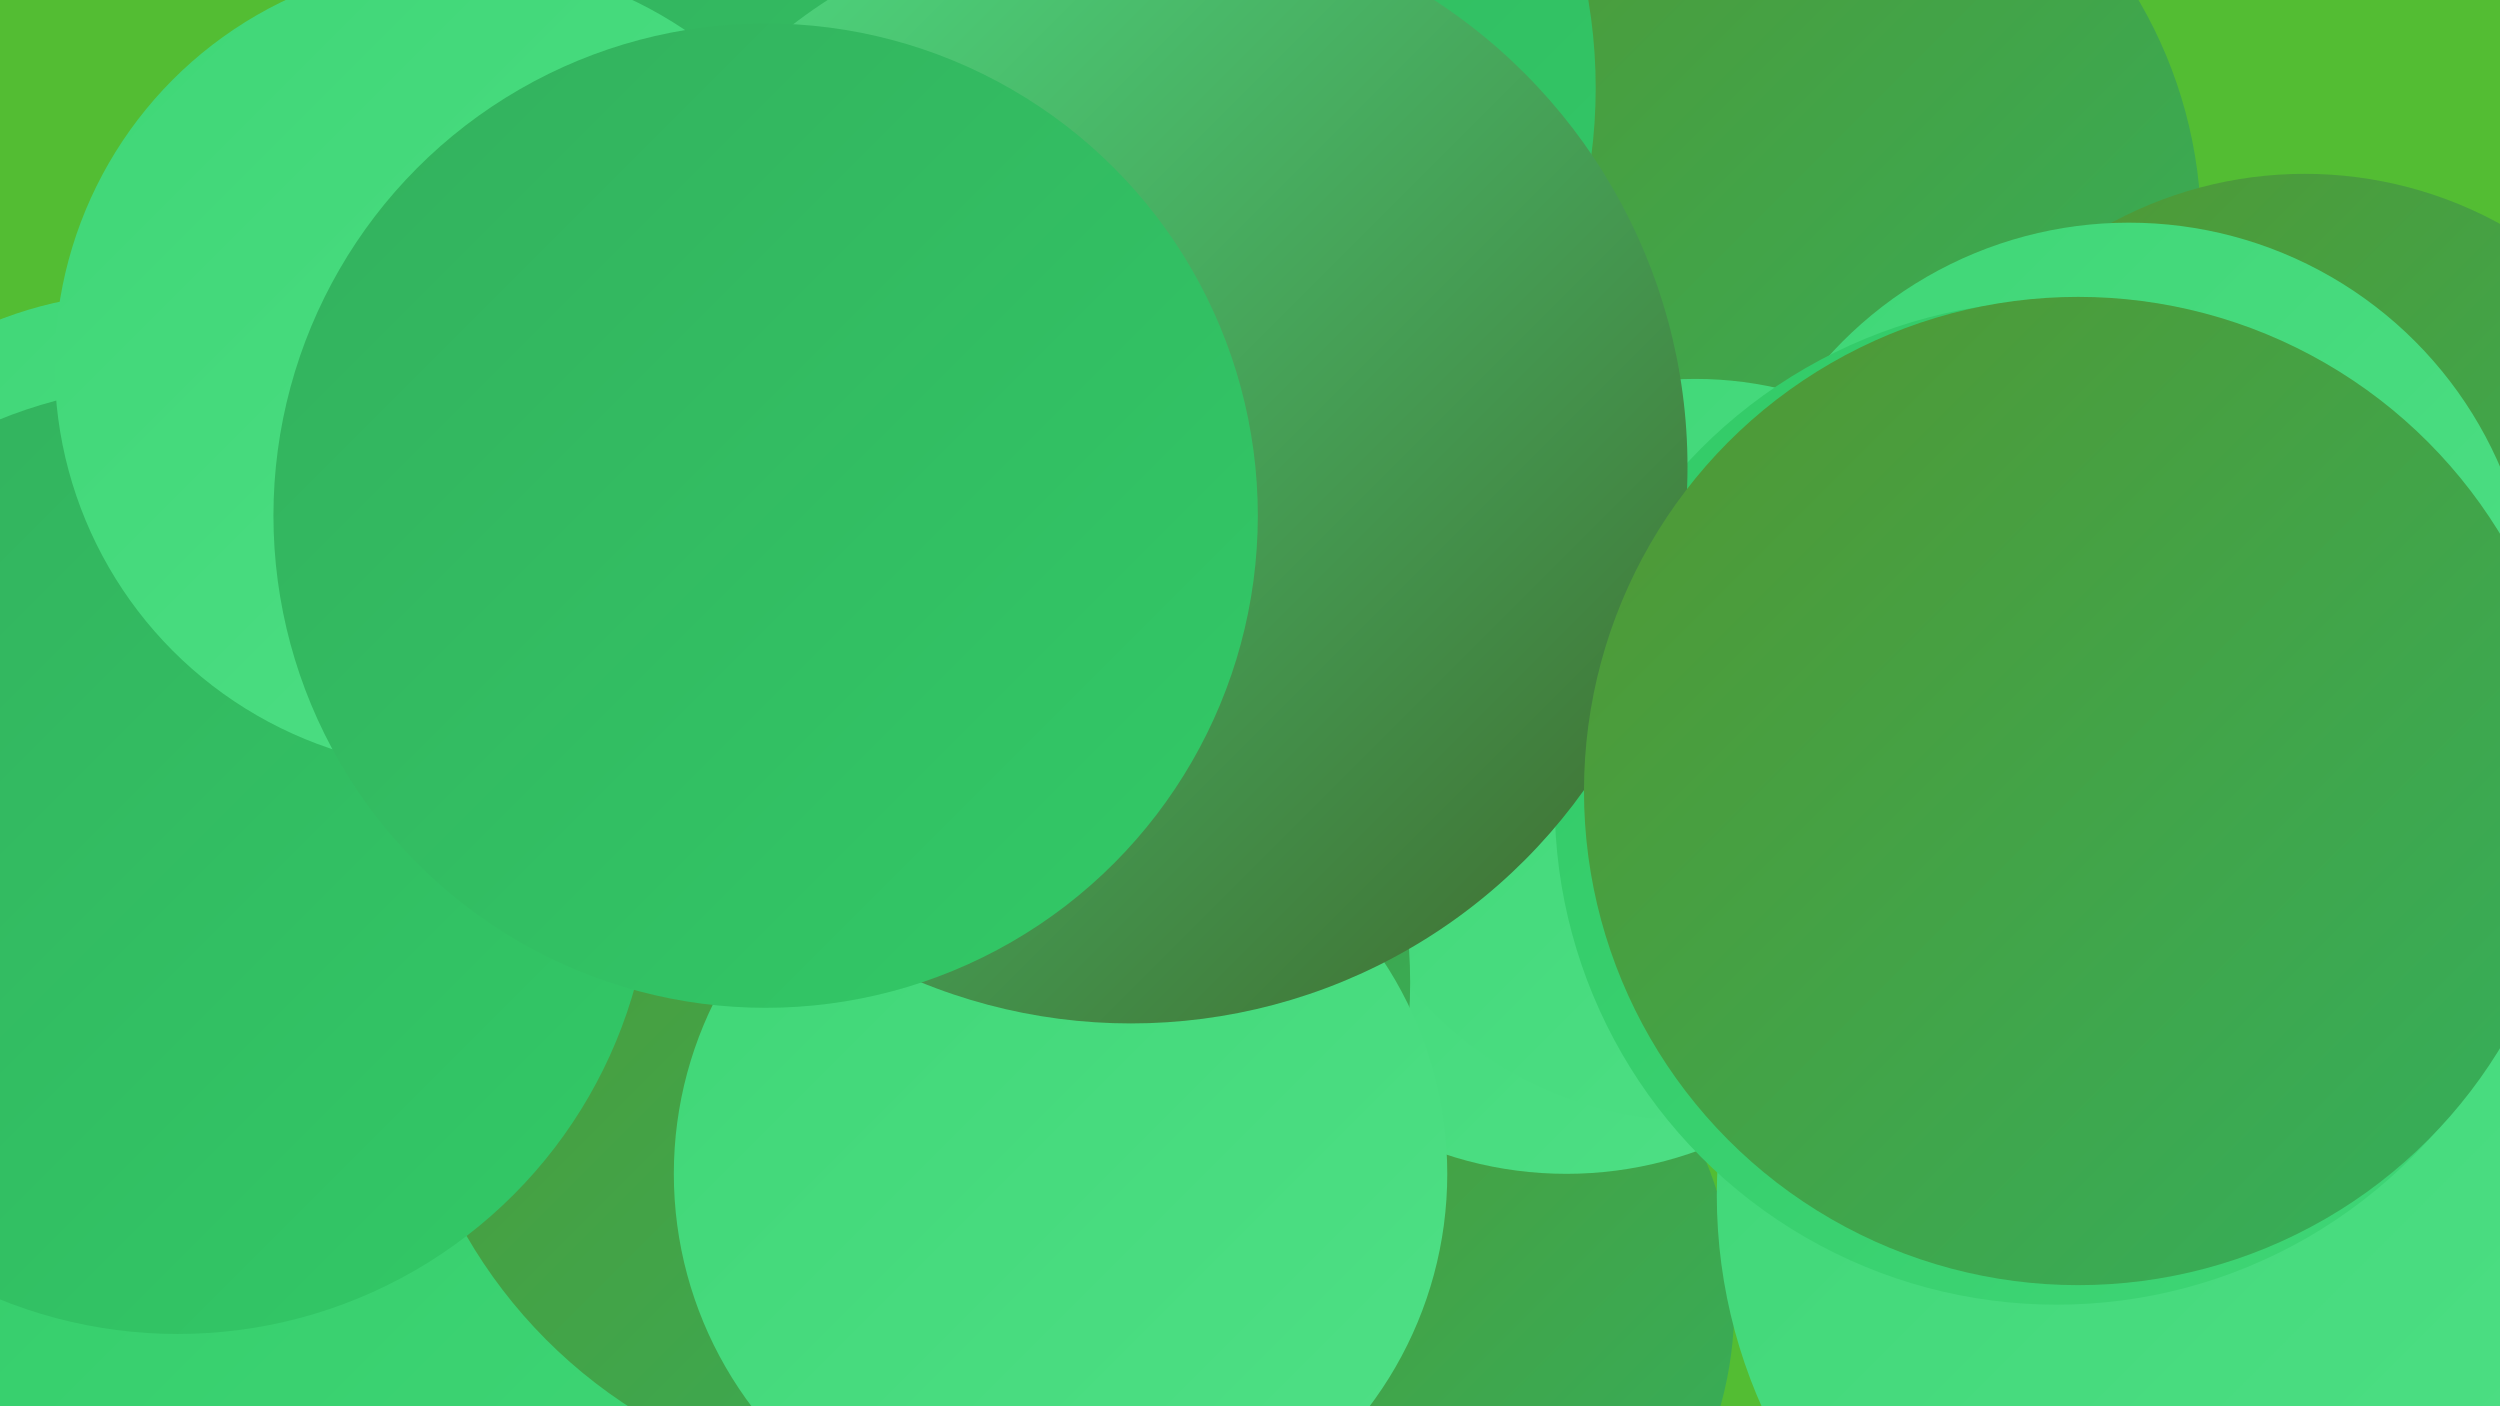
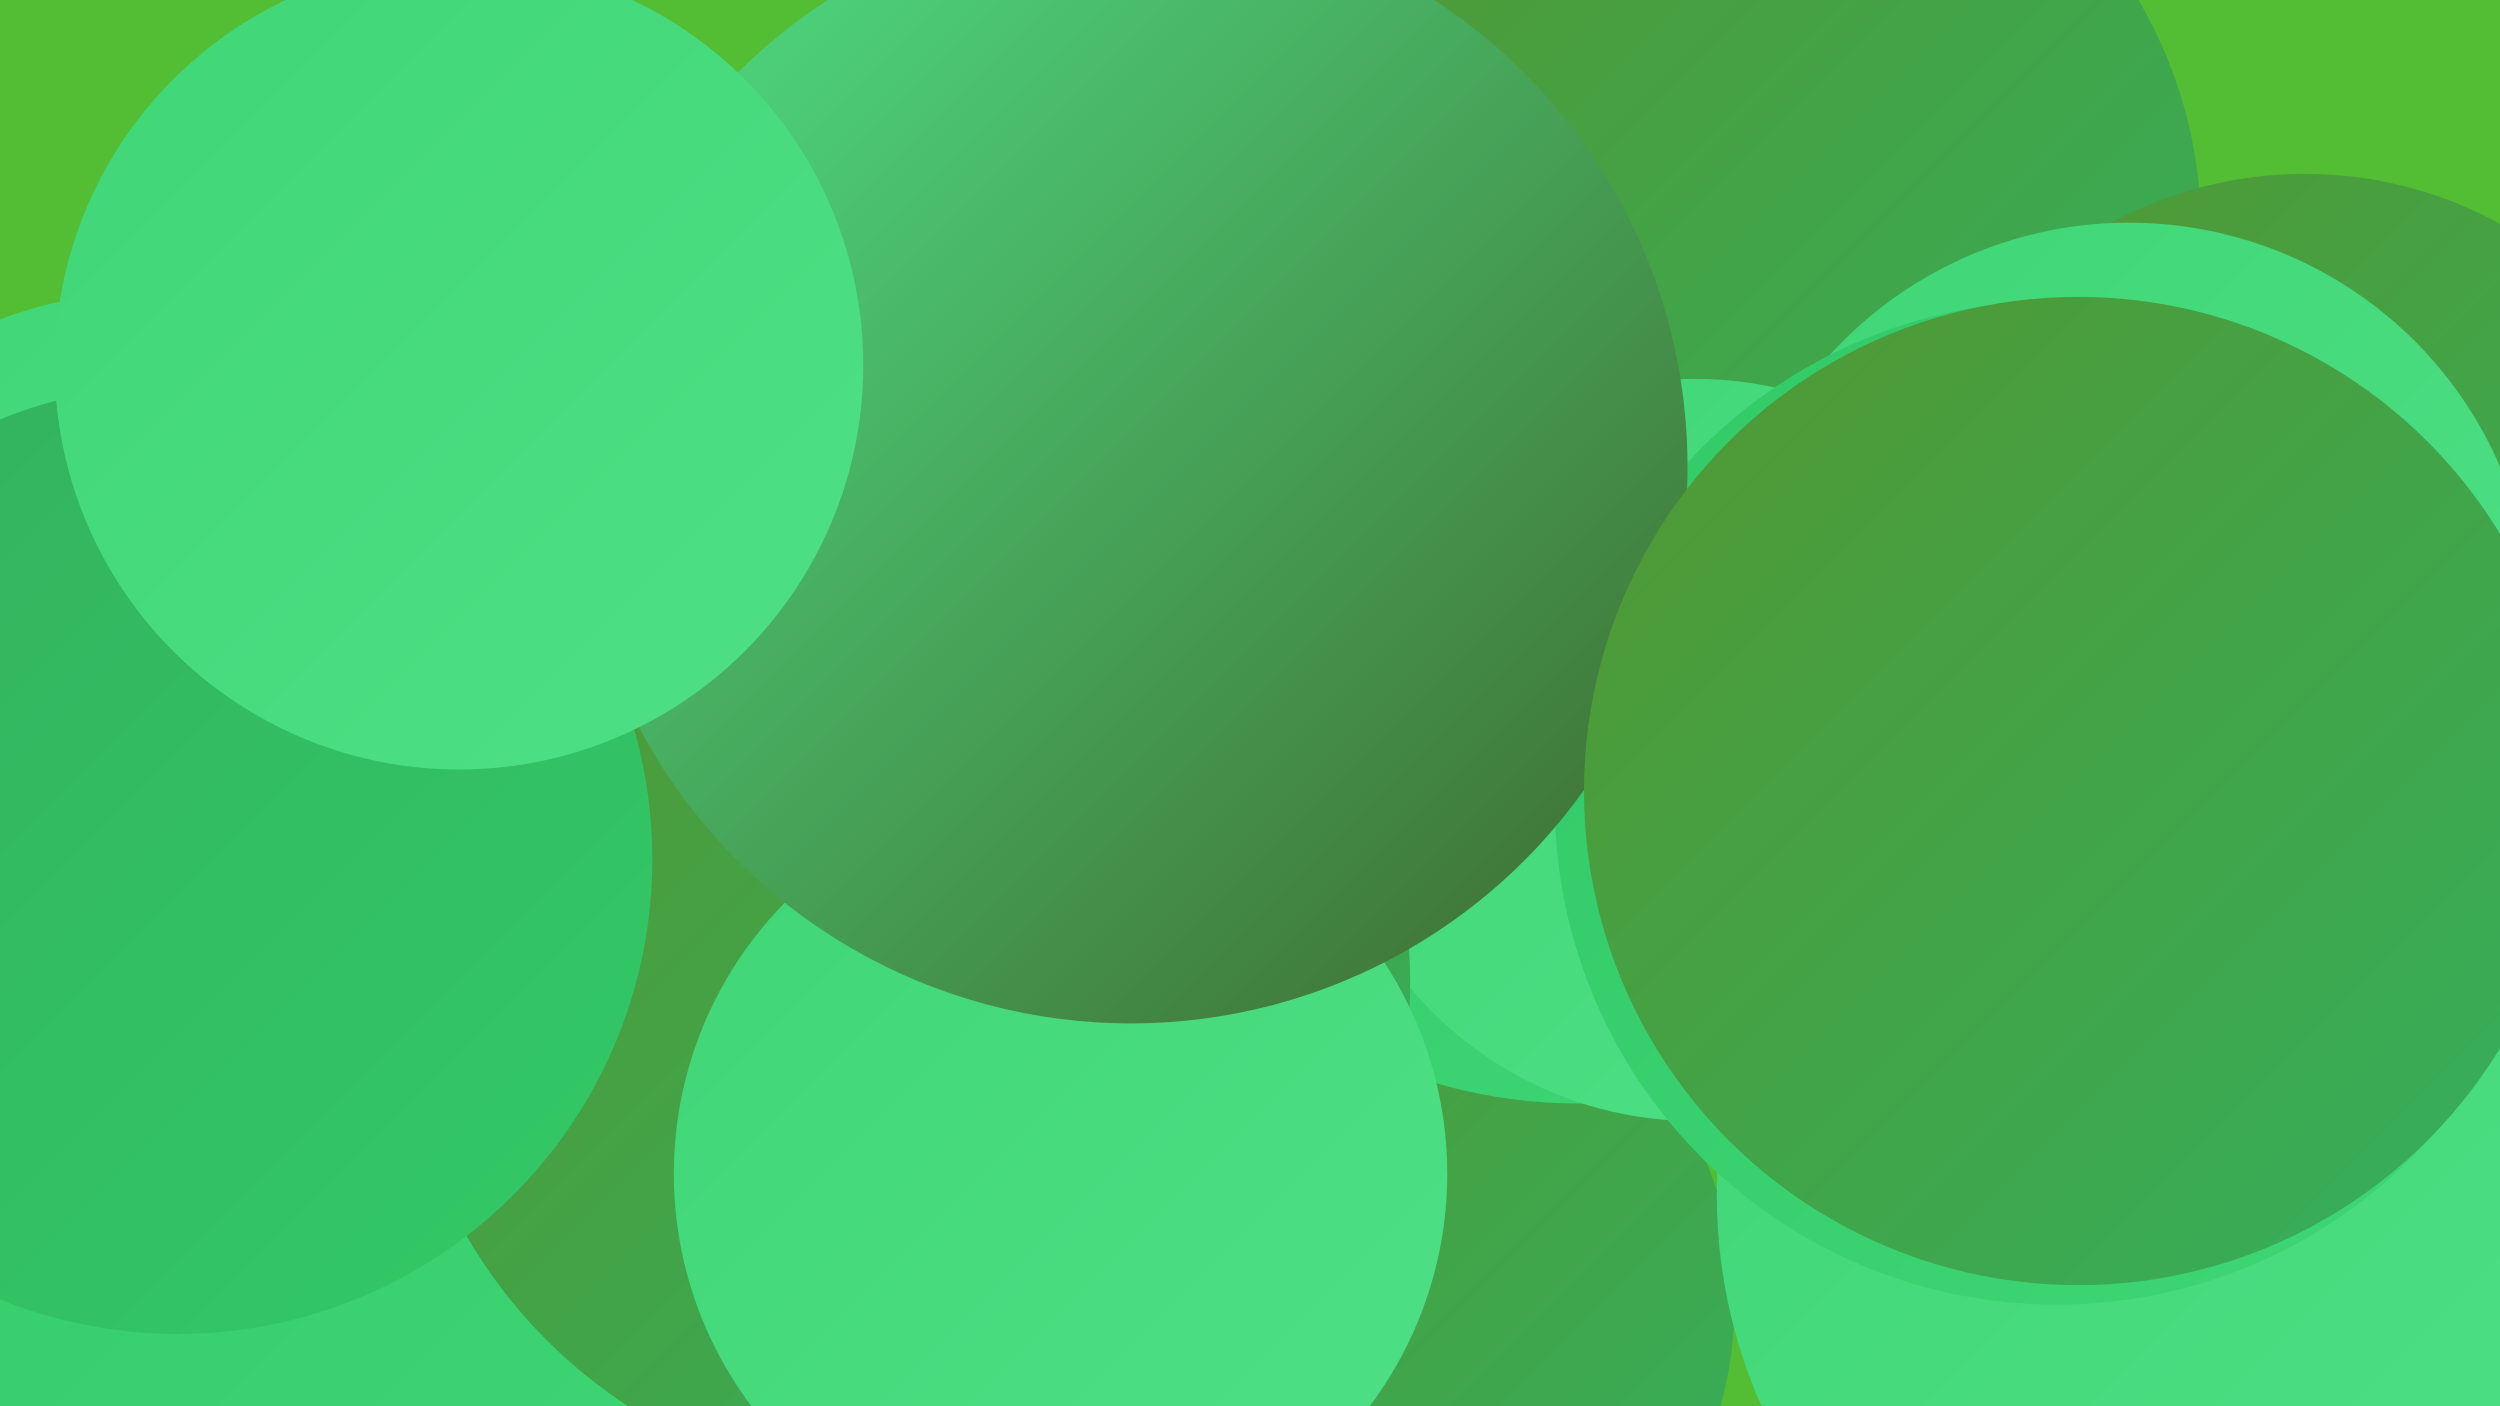
<svg xmlns="http://www.w3.org/2000/svg" width="1280" height="720">
  <defs>
    <linearGradient id="grad0" x1="0%" y1="0%" x2="100%" y2="100%">
      <stop offset="0%" style="stop-color:#3e692d;stop-opacity:1" />
      <stop offset="100%" style="stop-color:#487f30;stop-opacity:1" />
    </linearGradient>
    <linearGradient id="grad1" x1="0%" y1="0%" x2="100%" y2="100%">
      <stop offset="0%" style="stop-color:#487f30;stop-opacity:1" />
      <stop offset="100%" style="stop-color:#529732;stop-opacity:1" />
    </linearGradient>
    <linearGradient id="grad2" x1="0%" y1="0%" x2="100%" y2="100%">
      <stop offset="0%" style="stop-color:#529732;stop-opacity:1" />
      <stop offset="100%" style="stop-color:#33b05d;stop-opacity:1" />
    </linearGradient>
    <linearGradient id="grad3" x1="0%" y1="0%" x2="100%" y2="100%">
      <stop offset="0%" style="stop-color:#33b05d;stop-opacity:1" />
      <stop offset="100%" style="stop-color:#32ca67;stop-opacity:1" />
    </linearGradient>
    <linearGradient id="grad4" x1="0%" y1="0%" x2="100%" y2="100%">
      <stop offset="0%" style="stop-color:#32ca67;stop-opacity:1" />
      <stop offset="100%" style="stop-color:#3fd676;stop-opacity:1" />
    </linearGradient>
    <linearGradient id="grad5" x1="0%" y1="0%" x2="100%" y2="100%">
      <stop offset="0%" style="stop-color:#3fd676;stop-opacity:1" />
      <stop offset="100%" style="stop-color:#4fe086;stop-opacity:1" />
    </linearGradient>
    <linearGradient id="grad6" x1="0%" y1="0%" x2="100%" y2="100%">
      <stop offset="0%" style="stop-color:#4fe086;stop-opacity:1" />
      <stop offset="100%" style="stop-color:#3e692d;stop-opacity:1" />
    </linearGradient>
  </defs>
  <rect width="1280" height="720" fill="#53bd33" />
  <circle cx="546" cy="483" r="284" fill="url(#grad0)" />
  <circle cx="169" cy="579" r="272" fill="url(#grad4)" />
  <circle cx="695" cy="668" r="193" fill="url(#grad2)" />
  <circle cx="73" cy="353" r="203" fill="url(#grad5)" />
  <circle cx="808" cy="305" r="260" fill="url(#grad4)" />
-   <circle cx="802" cy="404" r="197" fill="url(#grad5)" />
  <circle cx="894" cy="118" r="233" fill="url(#grad2)" />
  <circle cx="1180" cy="297" r="208" fill="url(#grad2)" />
  <circle cx="1090" cy="321" r="207" fill="url(#grad5)" />
  <circle cx="868" cy="384" r="190" fill="url(#grad5)" />
  <circle cx="463" cy="503" r="259" fill="url(#grad2)" />
-   <circle cx="548" cy="45" r="269" fill="url(#grad3)" />
  <circle cx="1145" cy="612" r="266" fill="url(#grad5)" />
  <circle cx="1053" cy="411" r="257" fill="url(#grad4)" />
  <circle cx="543" cy="601" r="198" fill="url(#grad5)" />
  <circle cx="579" cy="239" r="285" fill="url(#grad6)" />
  <circle cx="91" cy="440" r="243" fill="url(#grad3)" />
  <circle cx="235" cy="187" r="207" fill="url(#grad5)" />
  <circle cx="1064" cy="405" r="253" fill="url(#grad2)" />
-   <circle cx="392" cy="264" r="252" fill="url(#grad3)" />
</svg>